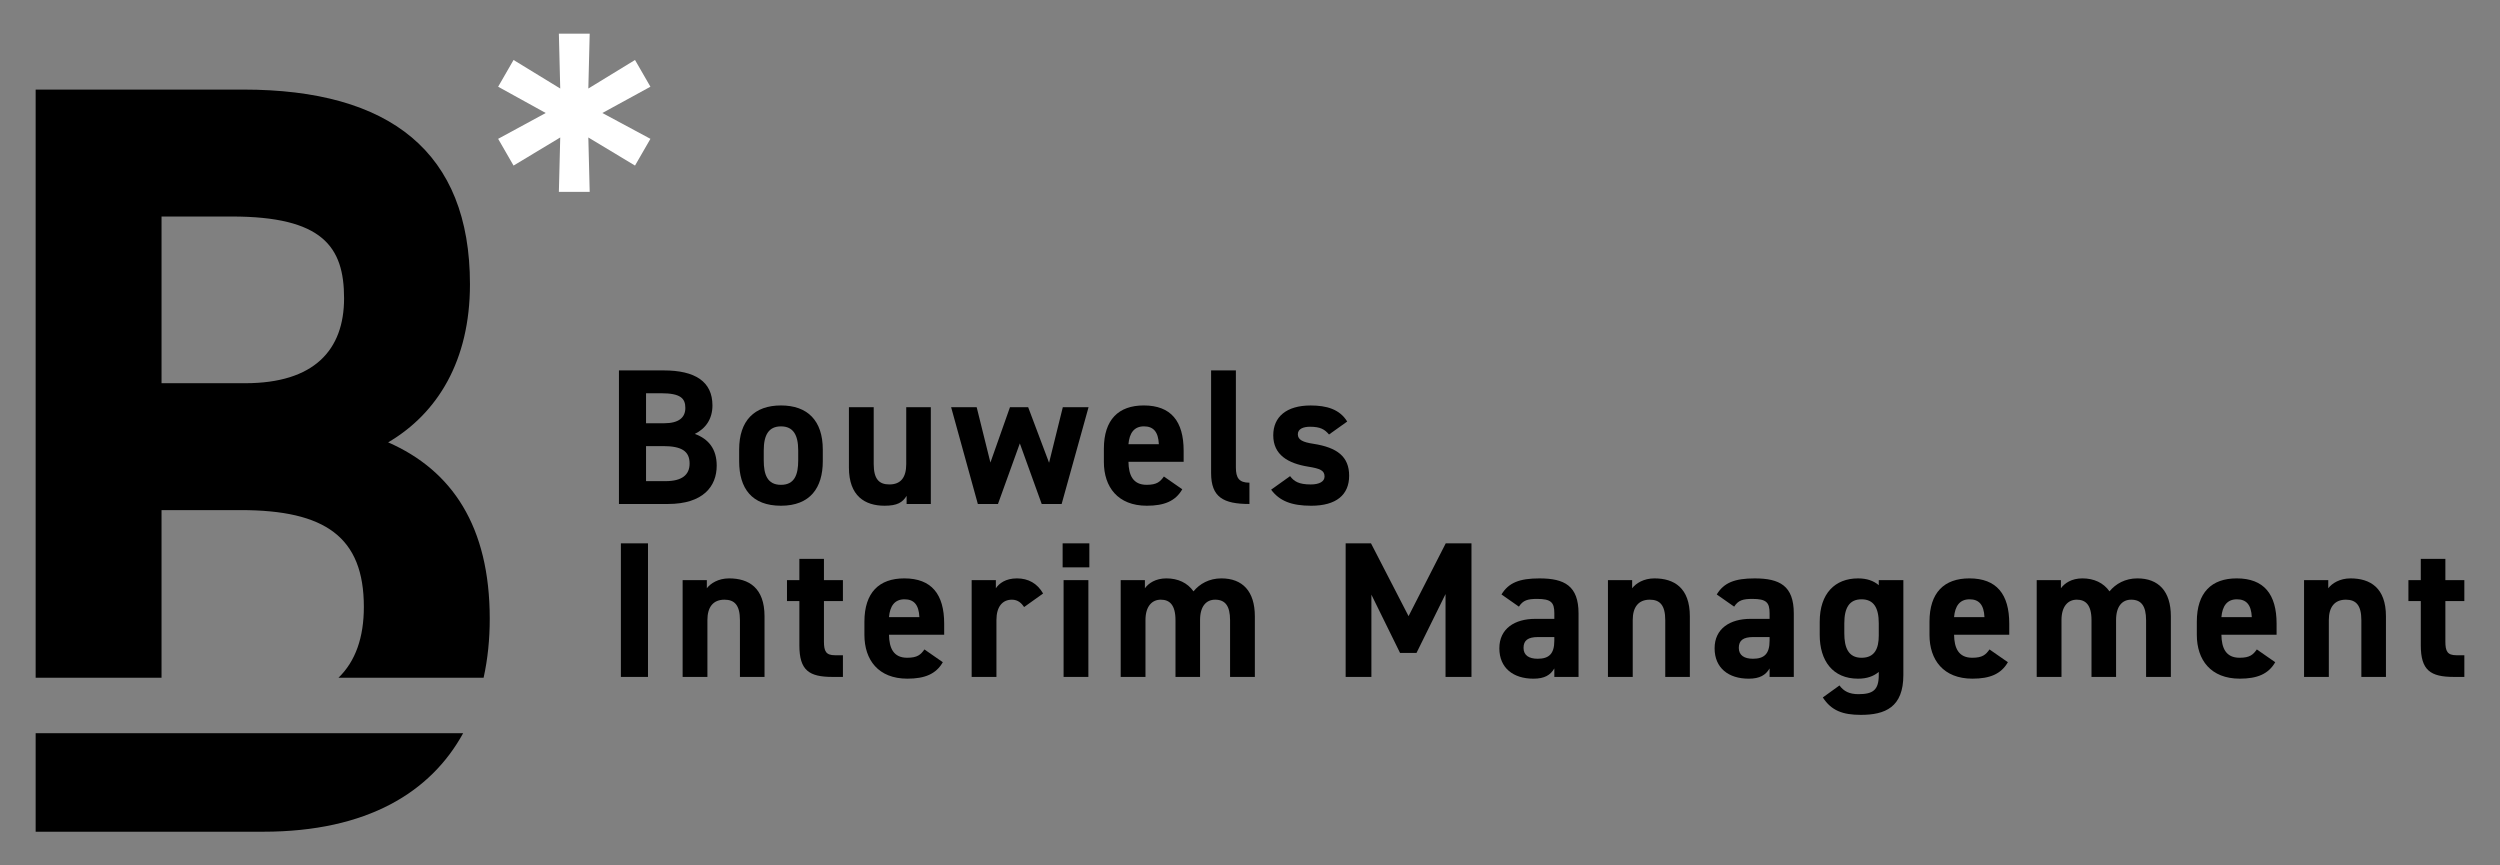
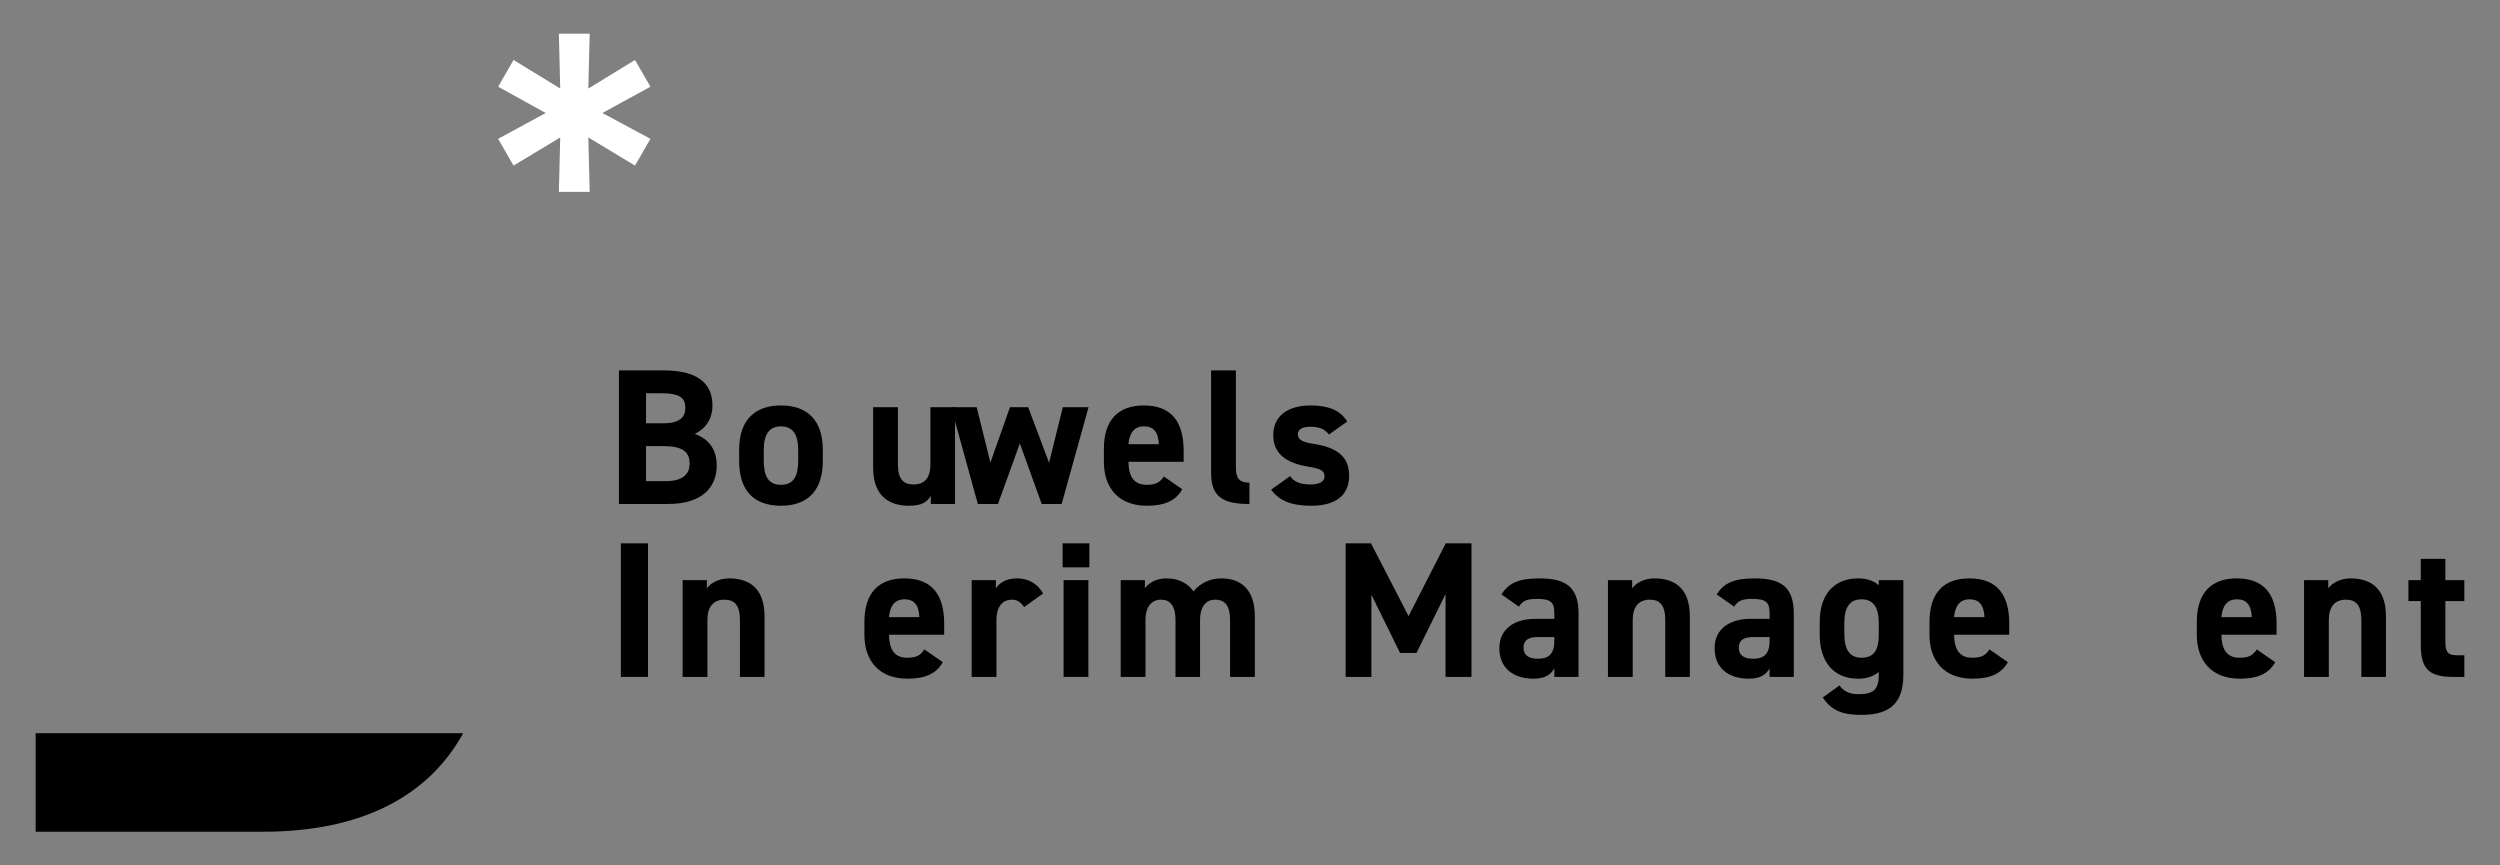
<svg xmlns="http://www.w3.org/2000/svg" id="Layer_1" viewBox="0 0 1950 675">
  <rect x="0" y="0" width="1950" height="675" fill="#808080" stroke="none" />
  <defs>
    <style>      .st0 {        fill: #fff;      }    </style>
  </defs>
  <path class="st0" d="M458.9,69.05l36.41-22.27,12.02,20.86-37.48,20.5,37.48,20.15-12.02,20.86-36.41-21.92,1.06,42.43h-24.04l1.06-42.43-36.41,21.92-12.02-20.86,37.12-20.15-37.12-20.5,12.02-20.86,36.41,22.27-1.06-42.78h24.04l-1.06,42.78Z" />
  <path d="M27.81,571.87v76.87h177.45c81.43,0,130.89-31.07,156.01-76.87H27.81Z" />
-   <path d="M302.75,345.04c38.58-22.65,63.82-63.75,63.82-123.32,0-103.2-62.42-151.85-176.75-151.85H27.81v458.75h98.19v-130.74h61.72c65.93,0,96.09,20.97,96.09,75.51,0,23.8-6.49,42.38-19.78,55.23h113.19c3.25-14.69,4.78-30.13,4.78-46.01,0-72.14-29.46-115.77-79.26-137.58ZM191.23,298.91h-65.23v-130.03h54.71c70.84,0,87.67,23.48,87.67,63.75s-23.15,66.28-77.15,66.28Z" />
  <g>
    <path d="M517.66,288.92c24.61,0,38.05,8.76,38.05,27.33,0,10.72-5.44,18.12-13.74,22.2,10.72,3.93,17.06,11.78,17.06,24.76,0,16.16-10.57,29.9-38.05,29.9h-38.2v-104.19h34.88ZM503.92,330.14h14.04c11.63,0,16.61-4.53,16.61-11.93s-3.62-11.48-18.88-11.48h-11.78v23.41ZM503.92,375.29h15.25c12.68,0,18.72-4.83,18.72-13.74,0-9.82-6.49-13.59-20.69-13.59h-13.29v27.33Z" />
    <path d="M641.78,359.74c0,20.69-9.81,34.73-32.62,34.73s-32.62-13.59-32.62-34.73v-9.06c0-22.65,11.93-34.43,32.62-34.43s32.62,11.78,32.62,34.43v9.06ZM622.6,359.14v-7.85c0-12.08-3.93-18.72-13.44-18.72s-13.44,6.64-13.44,18.72v7.85c0,10.87,2.72,19.03,13.44,19.03s13.44-8.15,13.44-19.03Z" />
-     <path d="M726.03,393.11h-18.88v-6.34c-3.17,5.13-7.25,7.7-17.21,7.7-15.25,0-27.78-7.55-27.78-29.75v-47.11h19.33v44.24c0,11.93,4.23,16.01,12.23,16.01,8.91,0,13.14-5.44,13.14-15.85v-44.39h19.18v75.5Z" />
+     <path d="M726.03,393.11v-6.34c-3.17,5.13-7.25,7.7-17.21,7.7-15.25,0-27.78-7.55-27.78-29.75v-47.11h19.33v44.24c0,11.93,4.23,16.01,12.23,16.01,8.91,0,13.14-5.44,13.14-15.85v-44.39h19.18v75.5Z" />
    <path d="M778.42,393.11h-15.7l-20.84-75.5h19.93l10.72,43.19,15.25-43.19h14.19l16.31,43.34,10.72-43.34h20.08l-20.99,75.5h-15.55l-17.06-47.26-17.06,47.26Z" />
    <path d="M922.17,381.64c-5.28,9.21-14.04,12.83-27.63,12.83-22.65,0-33.52-14.65-33.52-34.13v-10.27c0-22.8,11.48-33.82,31.11-33.82,21.29,0,31.11,12.38,31.11,35.33v8.61h-43.04c.15,10.42,3.47,17.97,14.19,17.97,8,0,10.57-2.42,13.44-6.49l14.34,9.97ZM880.19,346.45h23.71c-.45-9.81-4.38-13.89-11.63-13.89-7.7,0-11.33,5.29-12.08,13.89Z" />
    <path d="M944.66,288.92h19.33v75.65c0,8.15,2.42,11.93,10.57,11.93v16.61c-20.38,0-29.9-5.29-29.9-24.16v-80.03Z" />
    <path d="M1036.62,338.9c-3.32-3.93-6.64-6.04-14.8-6.04-4.98,0-9.51,1.51-9.51,5.89s4.08,6.19,12.08,7.4c18.57,2.87,27.94,9.97,27.94,24.92s-10.12,23.41-29.6,23.41c-15.4,0-24.76-3.78-31.26-12.53l14.8-10.57c3.02,4.08,6.79,6.49,16.16,6.49,6.64,0,10.72-2.26,10.72-6.19,0-4.68-3.32-6.19-12.83-7.7-15.7-2.57-27.18-9.21-27.18-24.46,0-14.34,10.27-23.25,29.14-23.25,12.38,0,22.65,2.87,28.54,12.53l-14.19,10.12Z" />
    <path d="M505.43,528h-21.14v-104.19h21.14v104.19Z" />
    <path d="M532.45,452.5h18.88v6.34c2.87-3.78,8.91-7.7,17.37-7.7,15.25,0,27.63,7.25,27.63,29.6v47.26h-19.18v-44.24c0-11.78-4.23-16.01-12.08-16.01-8.91,0-13.29,5.89-13.29,15.86v44.39h-19.33v-75.5Z" />
-     <path d="M613.84,452.5h9.66v-16.61h19.18v16.61h14.8v16.31h-14.8v31.56c0,7.55,1.51,10.72,8.61,10.72h6.19v16.91h-8.15c-18.27,0-25.82-5.13-25.82-24.61v-34.58h-9.66v-16.31Z" />
    <path d="M735.39,516.53c-5.29,9.21-14.04,12.83-27.63,12.83-22.65,0-33.52-14.65-33.52-34.13v-10.27c0-22.8,11.48-33.82,31.11-33.82,21.29,0,31.11,12.38,31.11,35.33v8.61h-43.04c.15,10.42,3.47,17.97,14.19,17.97,8,0,10.57-2.42,13.44-6.49l14.35,9.97ZM693.41,481.35h23.71c-.45-9.82-4.38-13.89-11.63-13.89-7.7,0-11.33,5.29-12.08,13.89Z" />
    <path d="M798.81,473.49c-1.96-2.87-4.68-5.74-9.51-5.74-7.25,0-12.08,5.29-12.08,15.86v44.39h-19.33v-75.5h18.88v6.34c2.57-3.78,7.55-7.7,16.46-7.7s15.86,3.93,20.39,11.78l-14.8,10.57Z" />
    <path d="M828.85,423.81h20.84v18.72h-20.84v-18.72ZM829.6,452.5h19.33v75.5h-19.33v-75.5Z" />
    <path d="M936.06,528h-19.18v-44.24c0-12.08-4.68-16.01-11.48-16.01s-11.93,5.13-11.93,15.86v44.39h-19.33v-75.5h18.88v6.34c2.87-3.93,8.31-7.7,16.76-7.7,9.06,0,16.46,3.47,21.14,10.12,4.83-5.89,12.23-10.12,21.74-10.12,16.46,0,26.12,9.97,26.12,29.6v47.26h-19.33v-44.24c0-11.33-3.93-16.01-11.63-16.01-6.95,0-11.78,5.13-11.78,15.86v44.39Z" />
    <path d="M1098.68,480.59l28.99-56.78h20.08v104.19h-20.23v-64.63l-22.65,45.91h-12.83l-22.35-45.45v64.18h-20.08v-104.19h19.78l29.29,56.78Z" />
    <path d="M1197.43,482.7h14.95v-4.38c0-8.46-2.57-11.17-13.44-11.17-7.4,0-11.02,1.06-14.19,6.04l-13.59-9.51c5.59-9.21,14.04-12.53,29.6-12.53,19.48,0,30.5,5.74,30.5,27.33v49.53h-18.88v-6.64c-3.02,5.13-7.55,8-16.31,8-15.7,0-26.58-8.31-26.58-23.71s12.08-22.95,27.94-22.95ZM1212.37,496.9h-12.68c-7.85,0-11.33,2.57-11.33,8.46s4.38,8.46,11.02,8.46c8.76,0,12.99-3.77,12.99-14.04v-2.87Z" />
    <path d="M1254.2,452.5h18.88v6.34c2.87-3.78,8.91-7.7,17.37-7.7,15.25,0,27.63,7.25,27.63,29.6v47.26h-19.18v-44.24c0-11.78-4.23-16.01-12.08-16.01-8.91,0-13.29,5.89-13.29,15.86v44.39h-19.33v-75.5Z" />
    <path d="M1365.33,482.7h14.95v-4.38c0-8.46-2.57-11.17-13.44-11.17-7.4,0-11.02,1.06-14.19,6.04l-13.59-9.51c5.59-9.21,14.04-12.53,29.6-12.53,19.48,0,30.5,5.74,30.5,27.33v49.53h-18.88v-6.64c-3.02,5.13-7.55,8-16.31,8-15.7,0-26.58-8.31-26.58-23.71s12.08-22.95,27.94-22.95ZM1380.28,496.9h-12.68c-7.85,0-11.33,2.57-11.33,8.46s4.38,8.46,11.02,8.46c8.76,0,12.99-3.77,12.99-14.04v-2.87Z" />
    <path d="M1465.44,452.5h19.18v73.99c0,25.22-14.19,31.11-33.22,31.11-14.04,0-22.95-3.32-29.6-13.59l12.99-9.36c3.32,4.53,7.7,6.8,14.8,6.8,11.48,0,15.85-3.32,15.85-14.95v-2.42c-4.08,3.47-9.36,5.29-16.16,5.29-19.78,0-29.9-14.04-29.9-34.13v-10.27c0-22.05,11.93-33.82,29.9-33.82,6.8,0,12.08,1.81,16.16,5.29v-3.93ZM1465.44,495.69v-9.51c0-12.08-3.93-18.72-13.44-18.72s-13.44,6.64-13.44,18.72v7.85c0,10.87,3.02,19.03,13.44,19.03s13.44-7.4,13.44-17.37Z" />
    <path d="M1566.15,516.53c-5.29,9.21-14.04,12.83-27.63,12.83-22.65,0-33.52-14.65-33.52-34.13v-10.27c0-22.8,11.48-33.82,31.11-33.82,21.29,0,31.11,12.38,31.11,35.33v8.61h-43.04c.15,10.42,3.47,17.97,14.19,17.97,8,0,10.57-2.42,13.44-6.49l14.35,9.97ZM1524.17,481.35h23.71c-.45-9.82-4.38-13.89-11.63-13.89-7.7,0-11.33,5.29-12.08,13.89Z" />
-     <path d="M1650.55,528h-19.18v-44.24c0-12.08-4.68-16.01-11.48-16.01s-11.93,5.13-11.93,15.86v44.39h-19.33v-75.5h18.88v6.34c2.87-3.93,8.3-7.7,16.76-7.7,9.06,0,16.46,3.47,21.14,10.12,4.83-5.89,12.23-10.12,21.74-10.12,16.46,0,26.12,9.97,26.12,29.6v47.26h-19.33v-44.24c0-11.33-3.93-16.01-11.63-16.01-6.95,0-11.78,5.13-11.78,15.86v44.39Z" />
    <path d="M1774.67,516.53c-5.29,9.21-14.04,12.83-27.63,12.83-22.65,0-33.52-14.65-33.52-34.13v-10.27c0-22.8,11.48-33.82,31.11-33.82,21.29,0,31.11,12.38,31.11,35.33v8.61h-43.04c.15,10.42,3.47,17.97,14.19,17.97,8,0,10.57-2.42,13.44-6.49l14.35,9.97ZM1732.69,481.35h23.71c-.45-9.82-4.38-13.89-11.63-13.89-7.7,0-11.33,5.29-12.08,13.89Z" />
    <path d="M1797.16,452.5h18.88v6.34c2.87-3.78,8.91-7.7,17.37-7.7,15.25,0,27.63,7.25,27.63,29.6v47.26h-19.18v-44.24c0-11.78-4.23-16.01-12.08-16.01-8.91,0-13.29,5.89-13.29,15.86v44.39h-19.33v-75.5Z" />
    <path d="M1878.55,452.5h9.66v-16.61h19.18v16.61h14.8v16.31h-14.8v31.56c0,7.55,1.51,10.72,8.61,10.72h6.19v16.91h-8.15c-18.27,0-25.82-5.13-25.82-24.61v-34.58h-9.66v-16.31Z" />
  </g>
</svg>